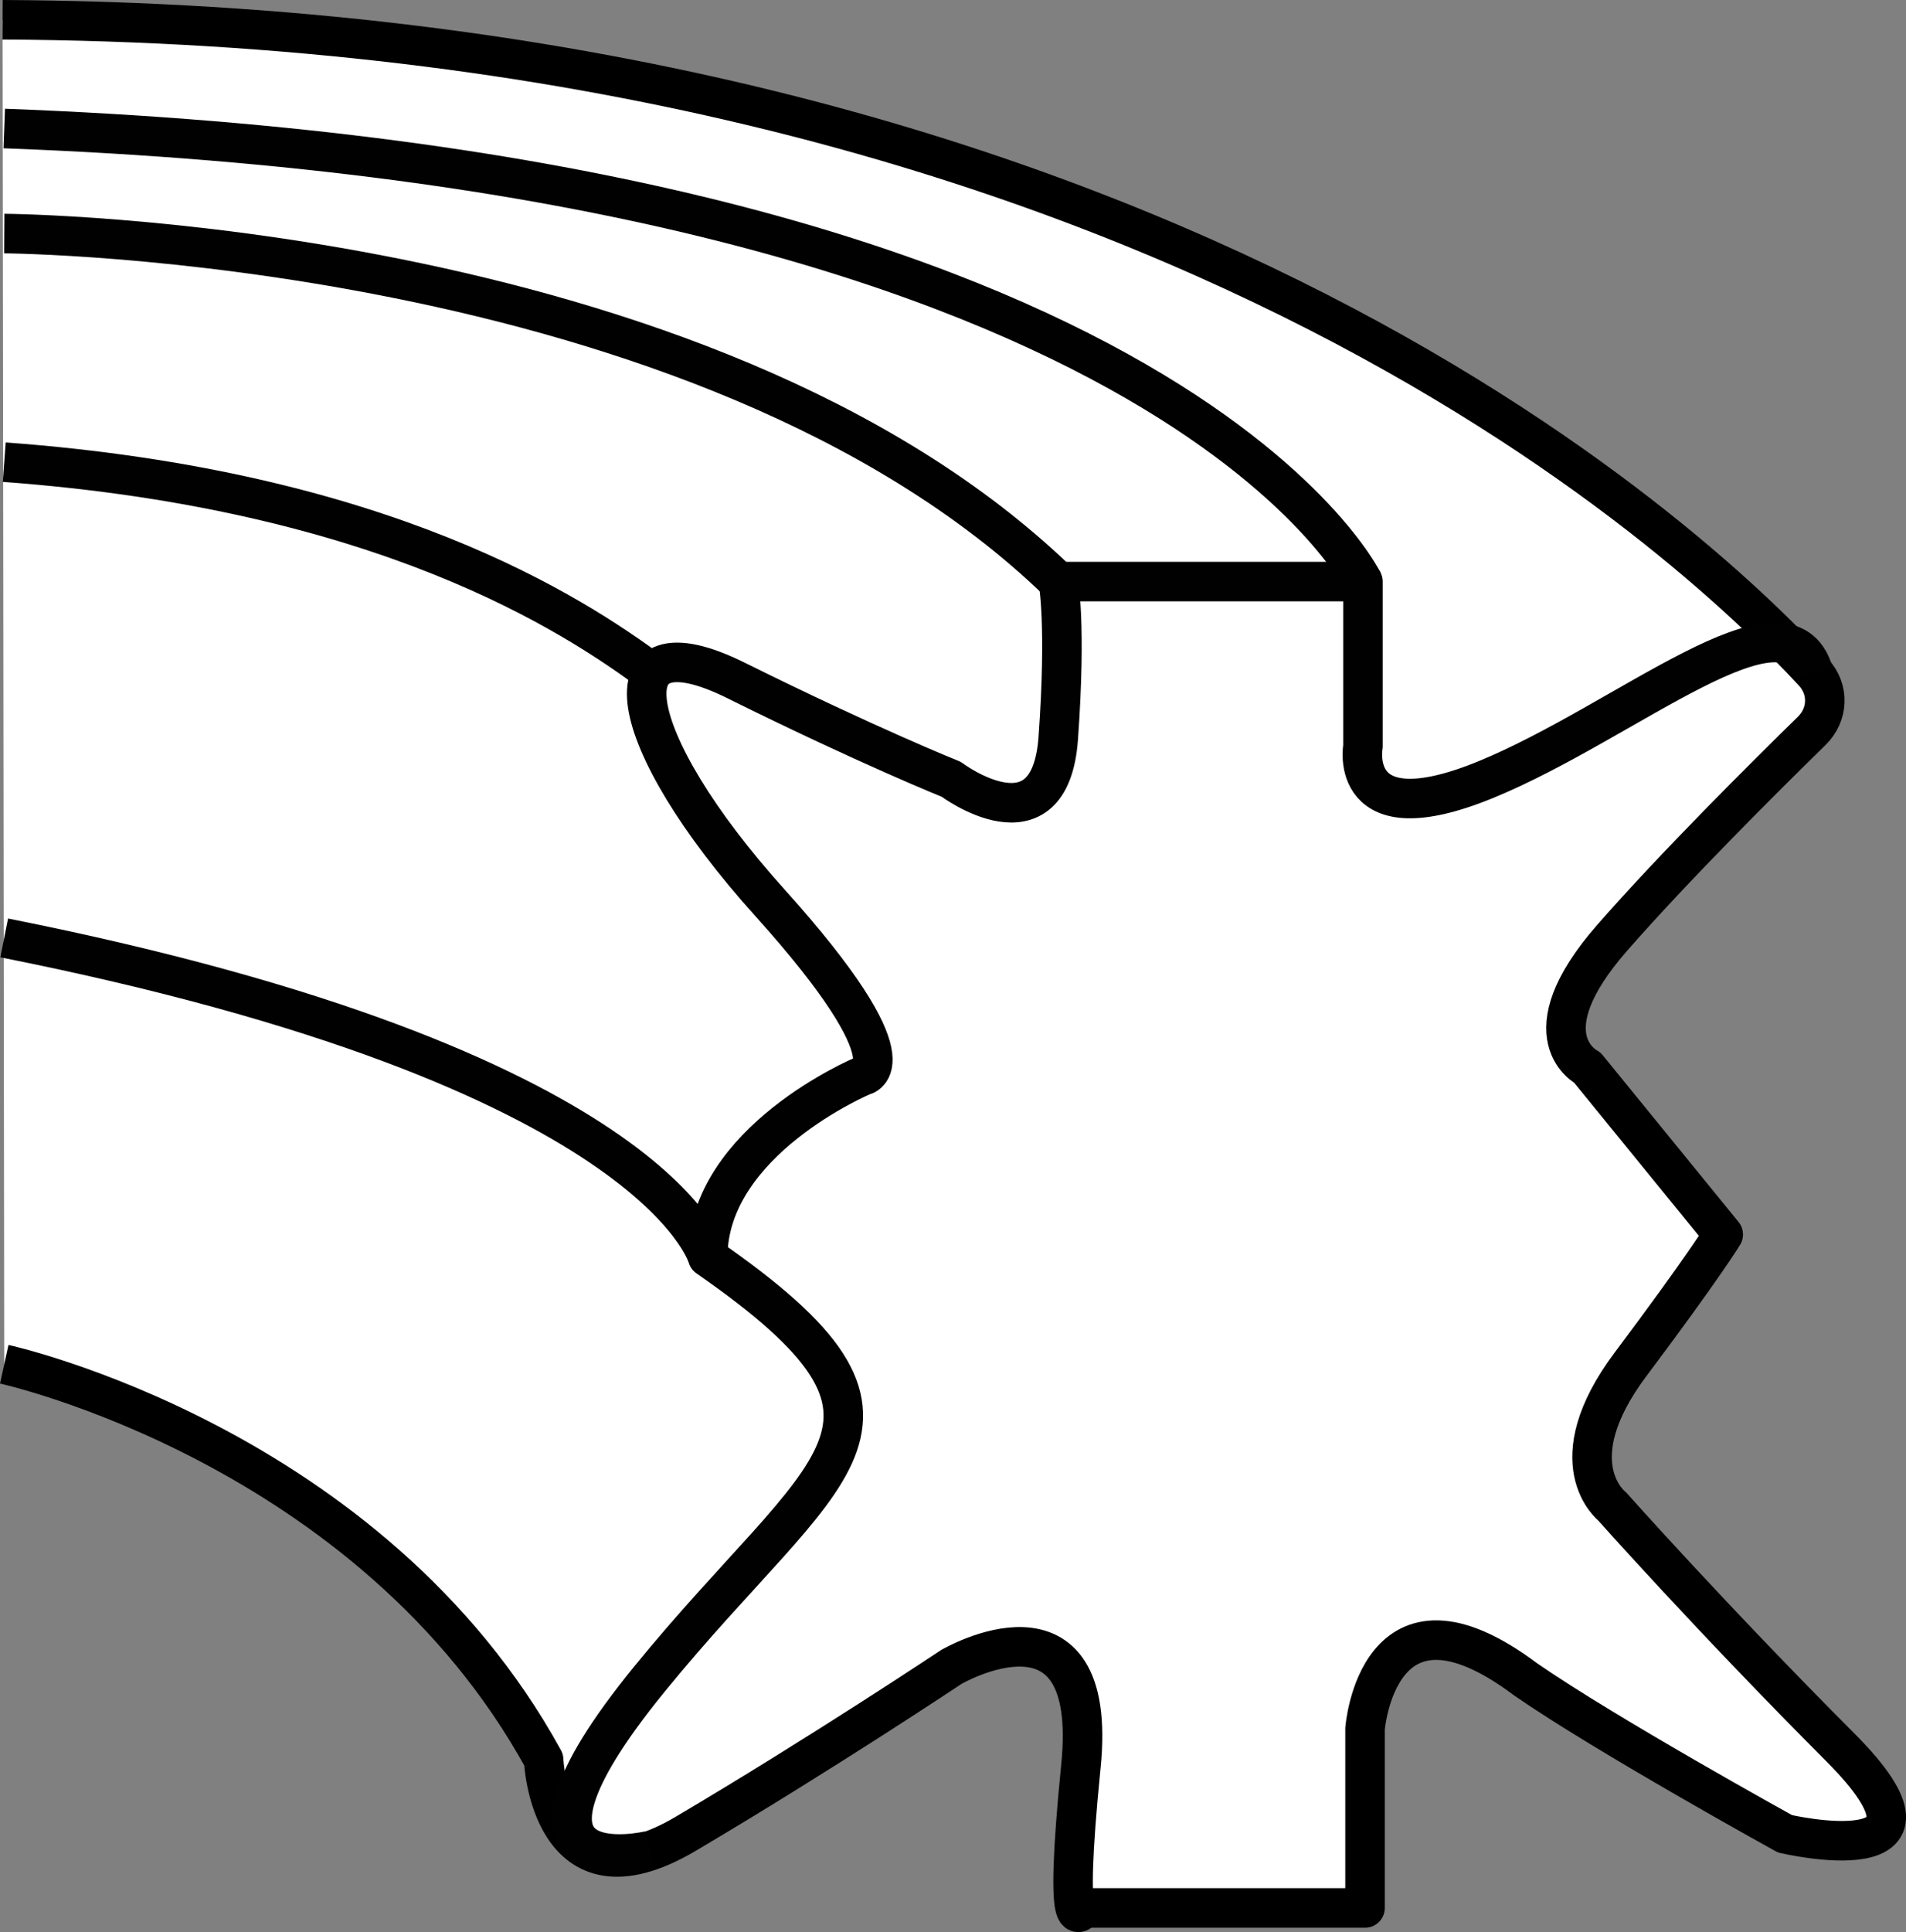
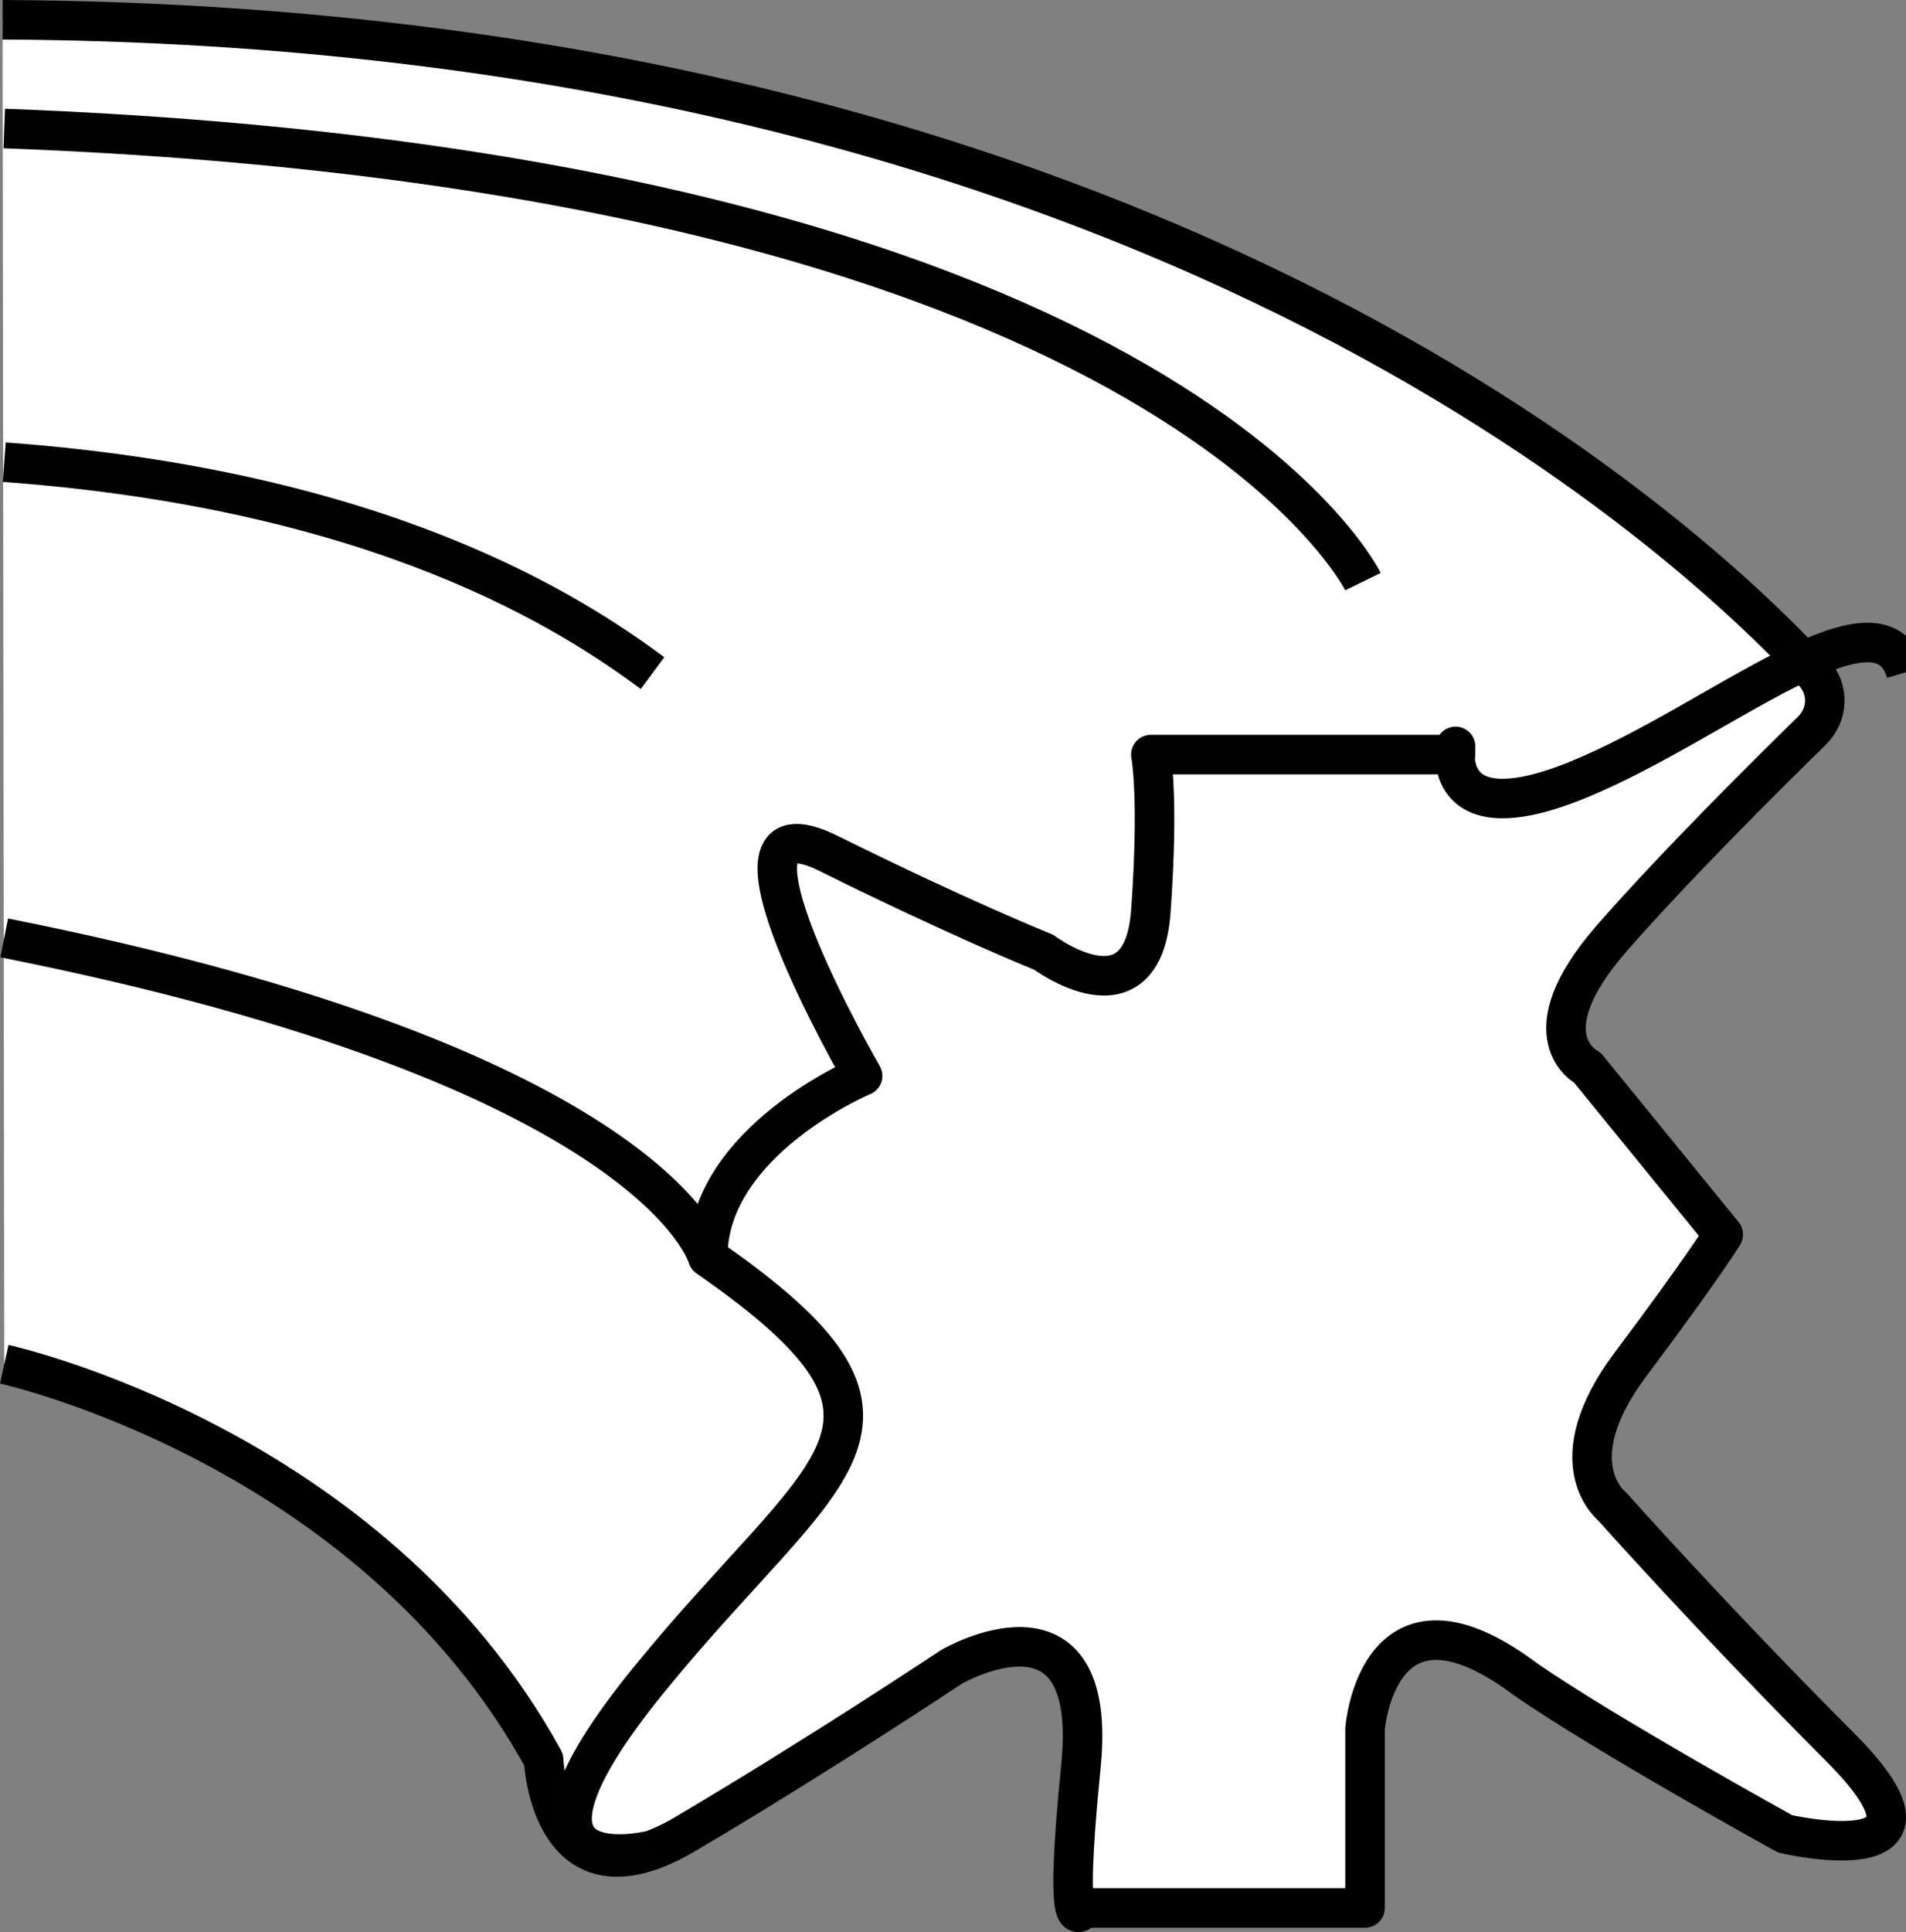
<svg xmlns="http://www.w3.org/2000/svg" version="1.1" id="image" x="0px" y="0px" width="38.577px" height="39.089px" viewBox="0 0 38.577 39.089" enable-background="new 0 0 38.577 39.089" xml:space="preserve">
  <rect x="0" y="0" width="38.577" height="39.089" fill="#808080" stroke="none" />
  <path fill="#FFFFFF" stroke="#000000" stroke-width="0.8" stroke-linejoin="round" stroke-miterlimit="10" d="M0.086,27.6  c0,0,7.417,1.625,10.917,8c0,0,0.125,3.125,2.875,1.5s5.375-3.375,5.375-3.375s3-1.75,2.625,2s0.032,2.875,0.032,2.875h5.718  v-3.625c0,0,0.25-3.25,3.25-1c1.625,1.125,5.25,3.125,5.25,3.125s3.738,0.875,1.119-1.75c-2.619-2.625-4.619-4.875-4.619-4.875  s-1.125-0.875,0.375-2.875c1.5-2,1.875-2.625,1.875-2.625l-2.75-3.375c0,0-1.25-0.625,0.5-2.625  c1.263-1.444,3.109-3.278,4.039-4.187c0.339-0.332,0.359-0.839,0.037-1.188C34.235,10.918,23.177,0.516,0.052,0.4" />
-   <path fill="none" stroke="#010101" stroke-width="0.8" stroke-linejoin="round" stroke-miterlimit="10" d="M13.14,37.441  c0,0-3.513,0.847,0-3.466c3.585-4.401,6.112-5.125,1.184-8.542c0-2.351,3.135-3.667,3.135-3.667s1.126-0.167-1.874-3.5  s-3.377-5.833-0.688-4.5s4.355,2,4.355,2s2,1.5,2.167-0.833c0.167-2.333,0-3.167,0-3.167h6.167V15.1  c0,0-0.333,1.833,2.5,0.667s6.075-4,6.618-2.167" />
-   <path fill="none" stroke="#010101" stroke-width="0.8" stroke-linejoin="round" stroke-miterlimit="10" d="M0.086,4.725  c0,0,14.125,0.083,21.333,7.042" />
+   <path fill="none" stroke="#010101" stroke-width="0.8" stroke-linejoin="round" stroke-miterlimit="10" d="M13.14,37.441  c0,0-3.513,0.847,0-3.466c3.585-4.401,6.112-5.125,1.184-8.542c0-2.351,3.135-3.667,3.135-3.667s-3.377-5.833-0.688-4.5s4.355,2,4.355,2s2,1.5,2.167-0.833c0.167-2.333,0-3.167,0-3.167h6.167V15.1  c0,0-0.333,1.833,2.5,0.667s6.075-4,6.618-2.167" />
  <path fill="none" stroke="#010101" stroke-width="0.8" stroke-linejoin="round" stroke-miterlimit="10" d="M13.207,13.617  c-1.628-1.204-5.454-3.704-13.121-4.267" />
  <path fill="none" stroke="#010101" stroke-width="0.8" stroke-linejoin="round" stroke-miterlimit="10" d="M14.324,25.433  c0,0-1.03-3.833-14.239-6.458" />
  <path fill="none" stroke="#010101" stroke-width="0.8" stroke-linejoin="round" stroke-miterlimit="10" d="M27.586,11.767  c0,0-4.042-8.292-27.5-9.167" />
</svg>